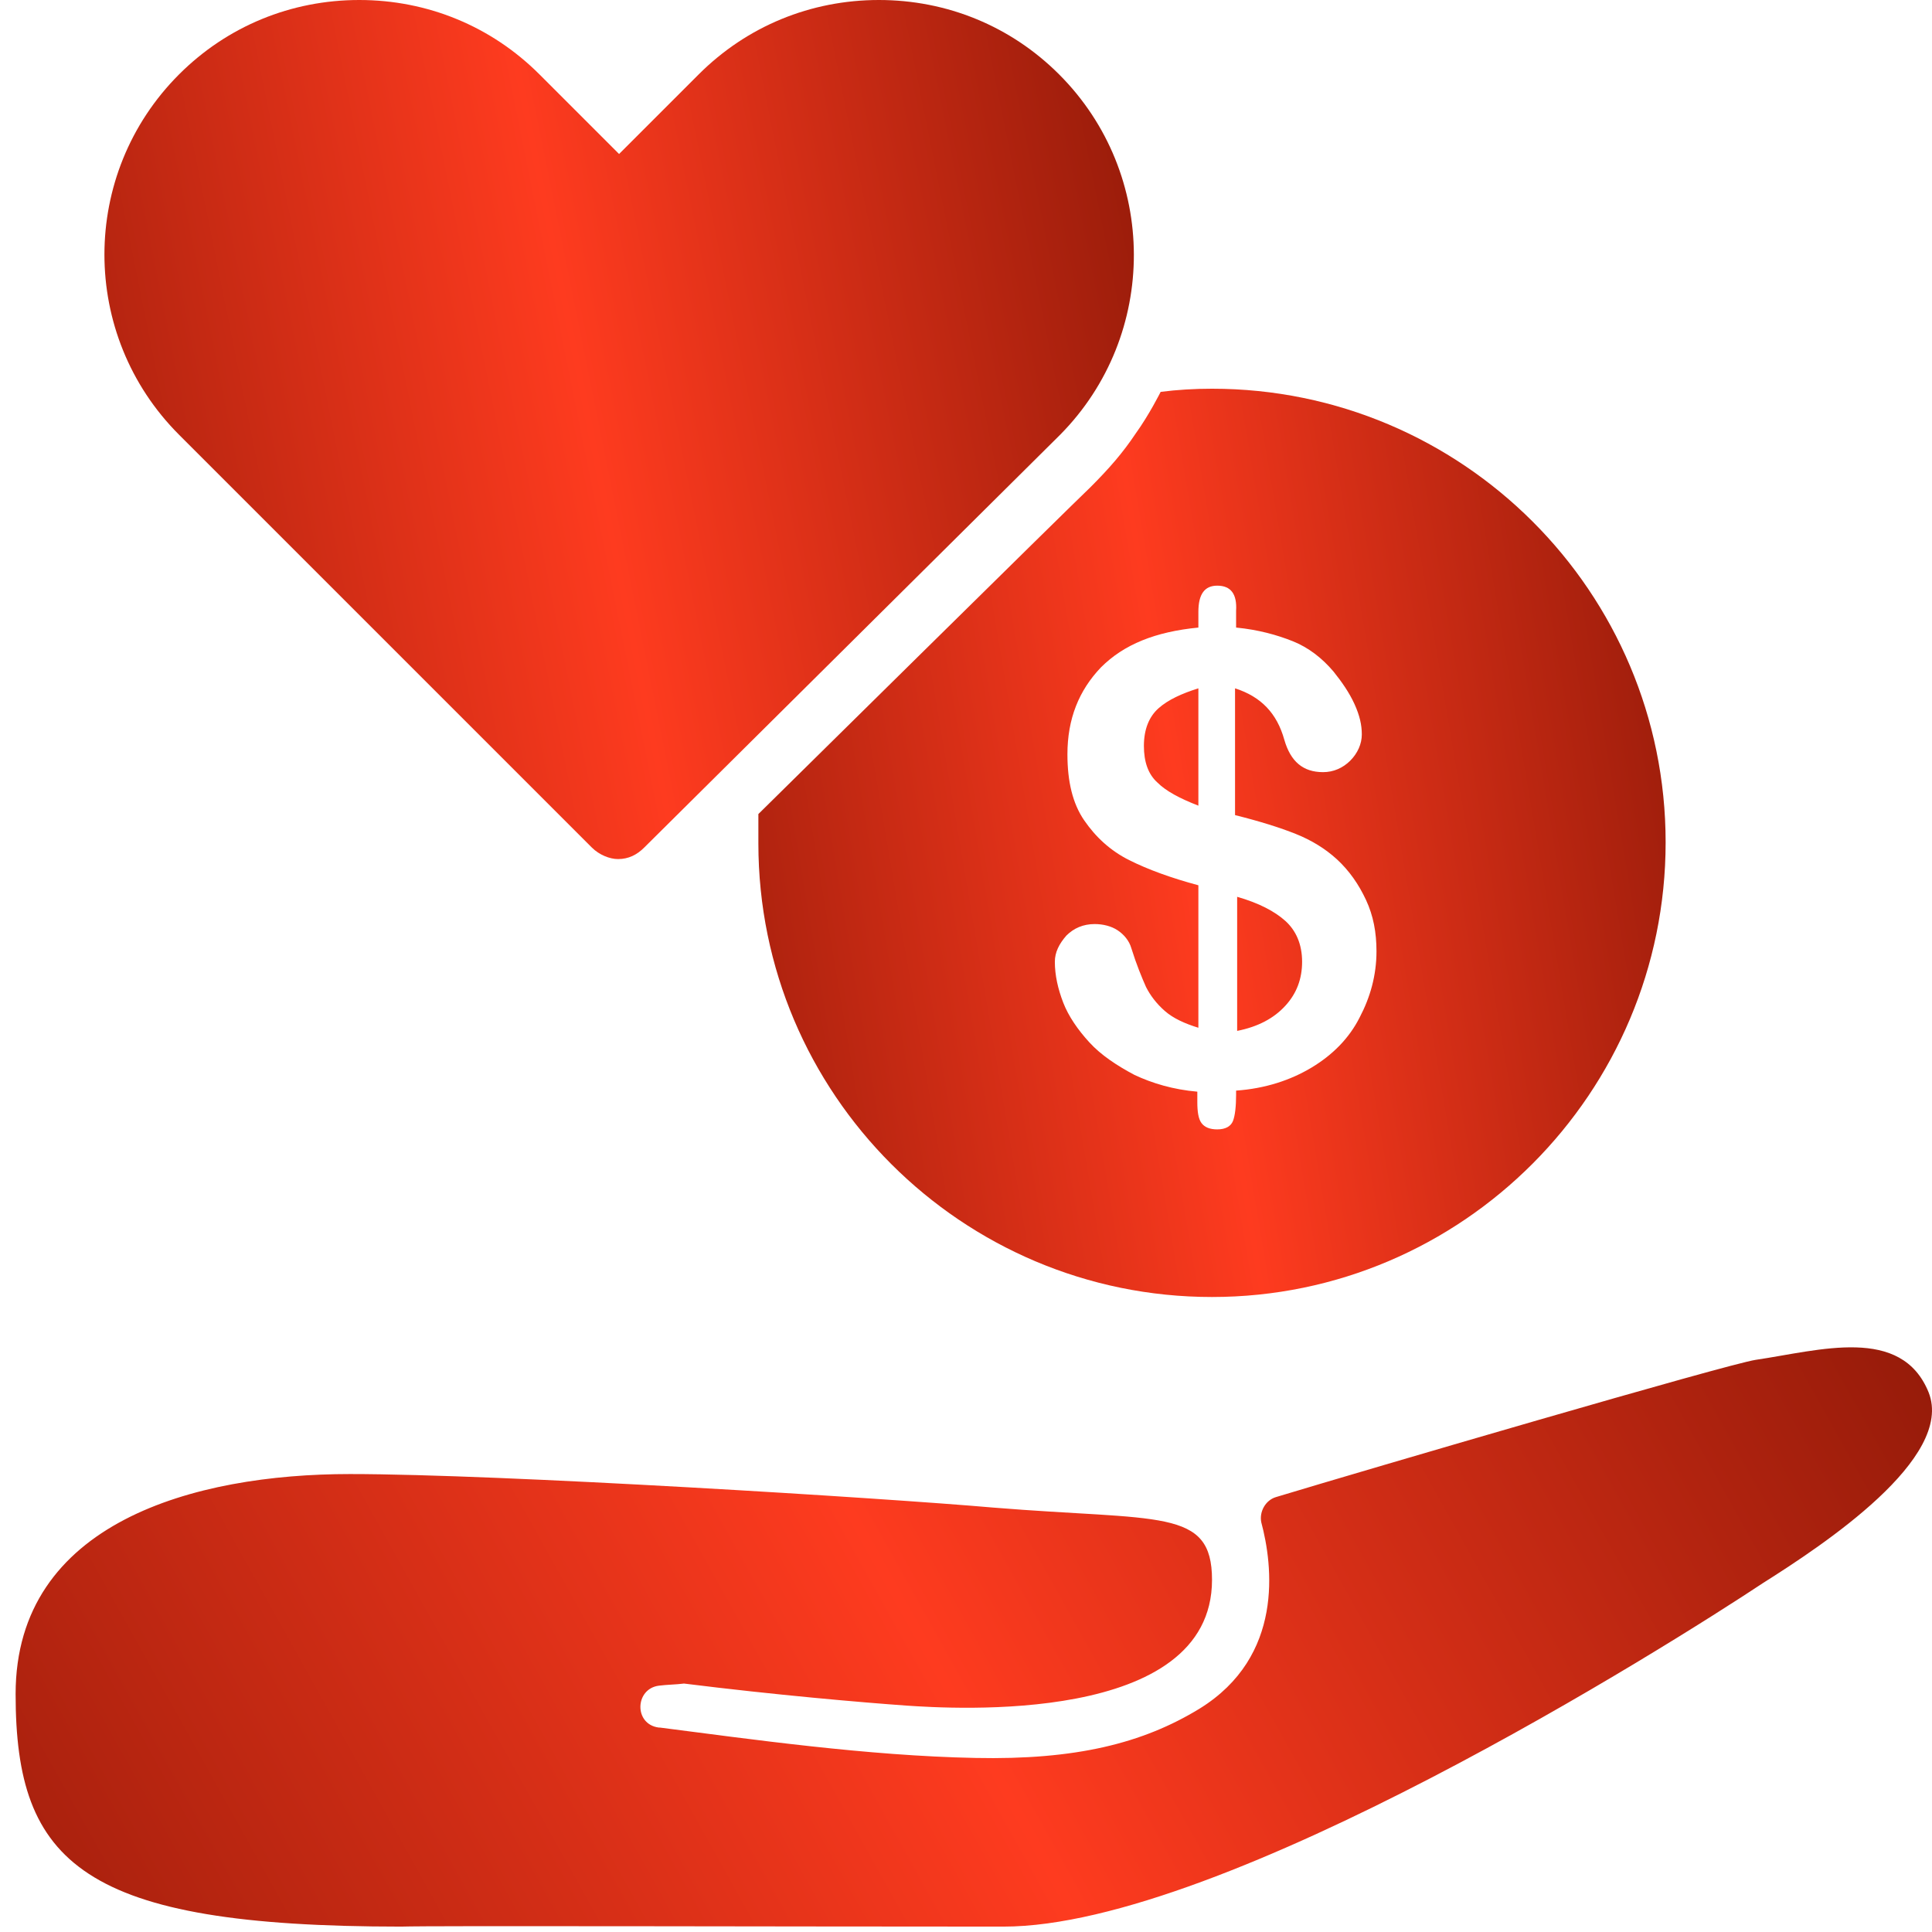
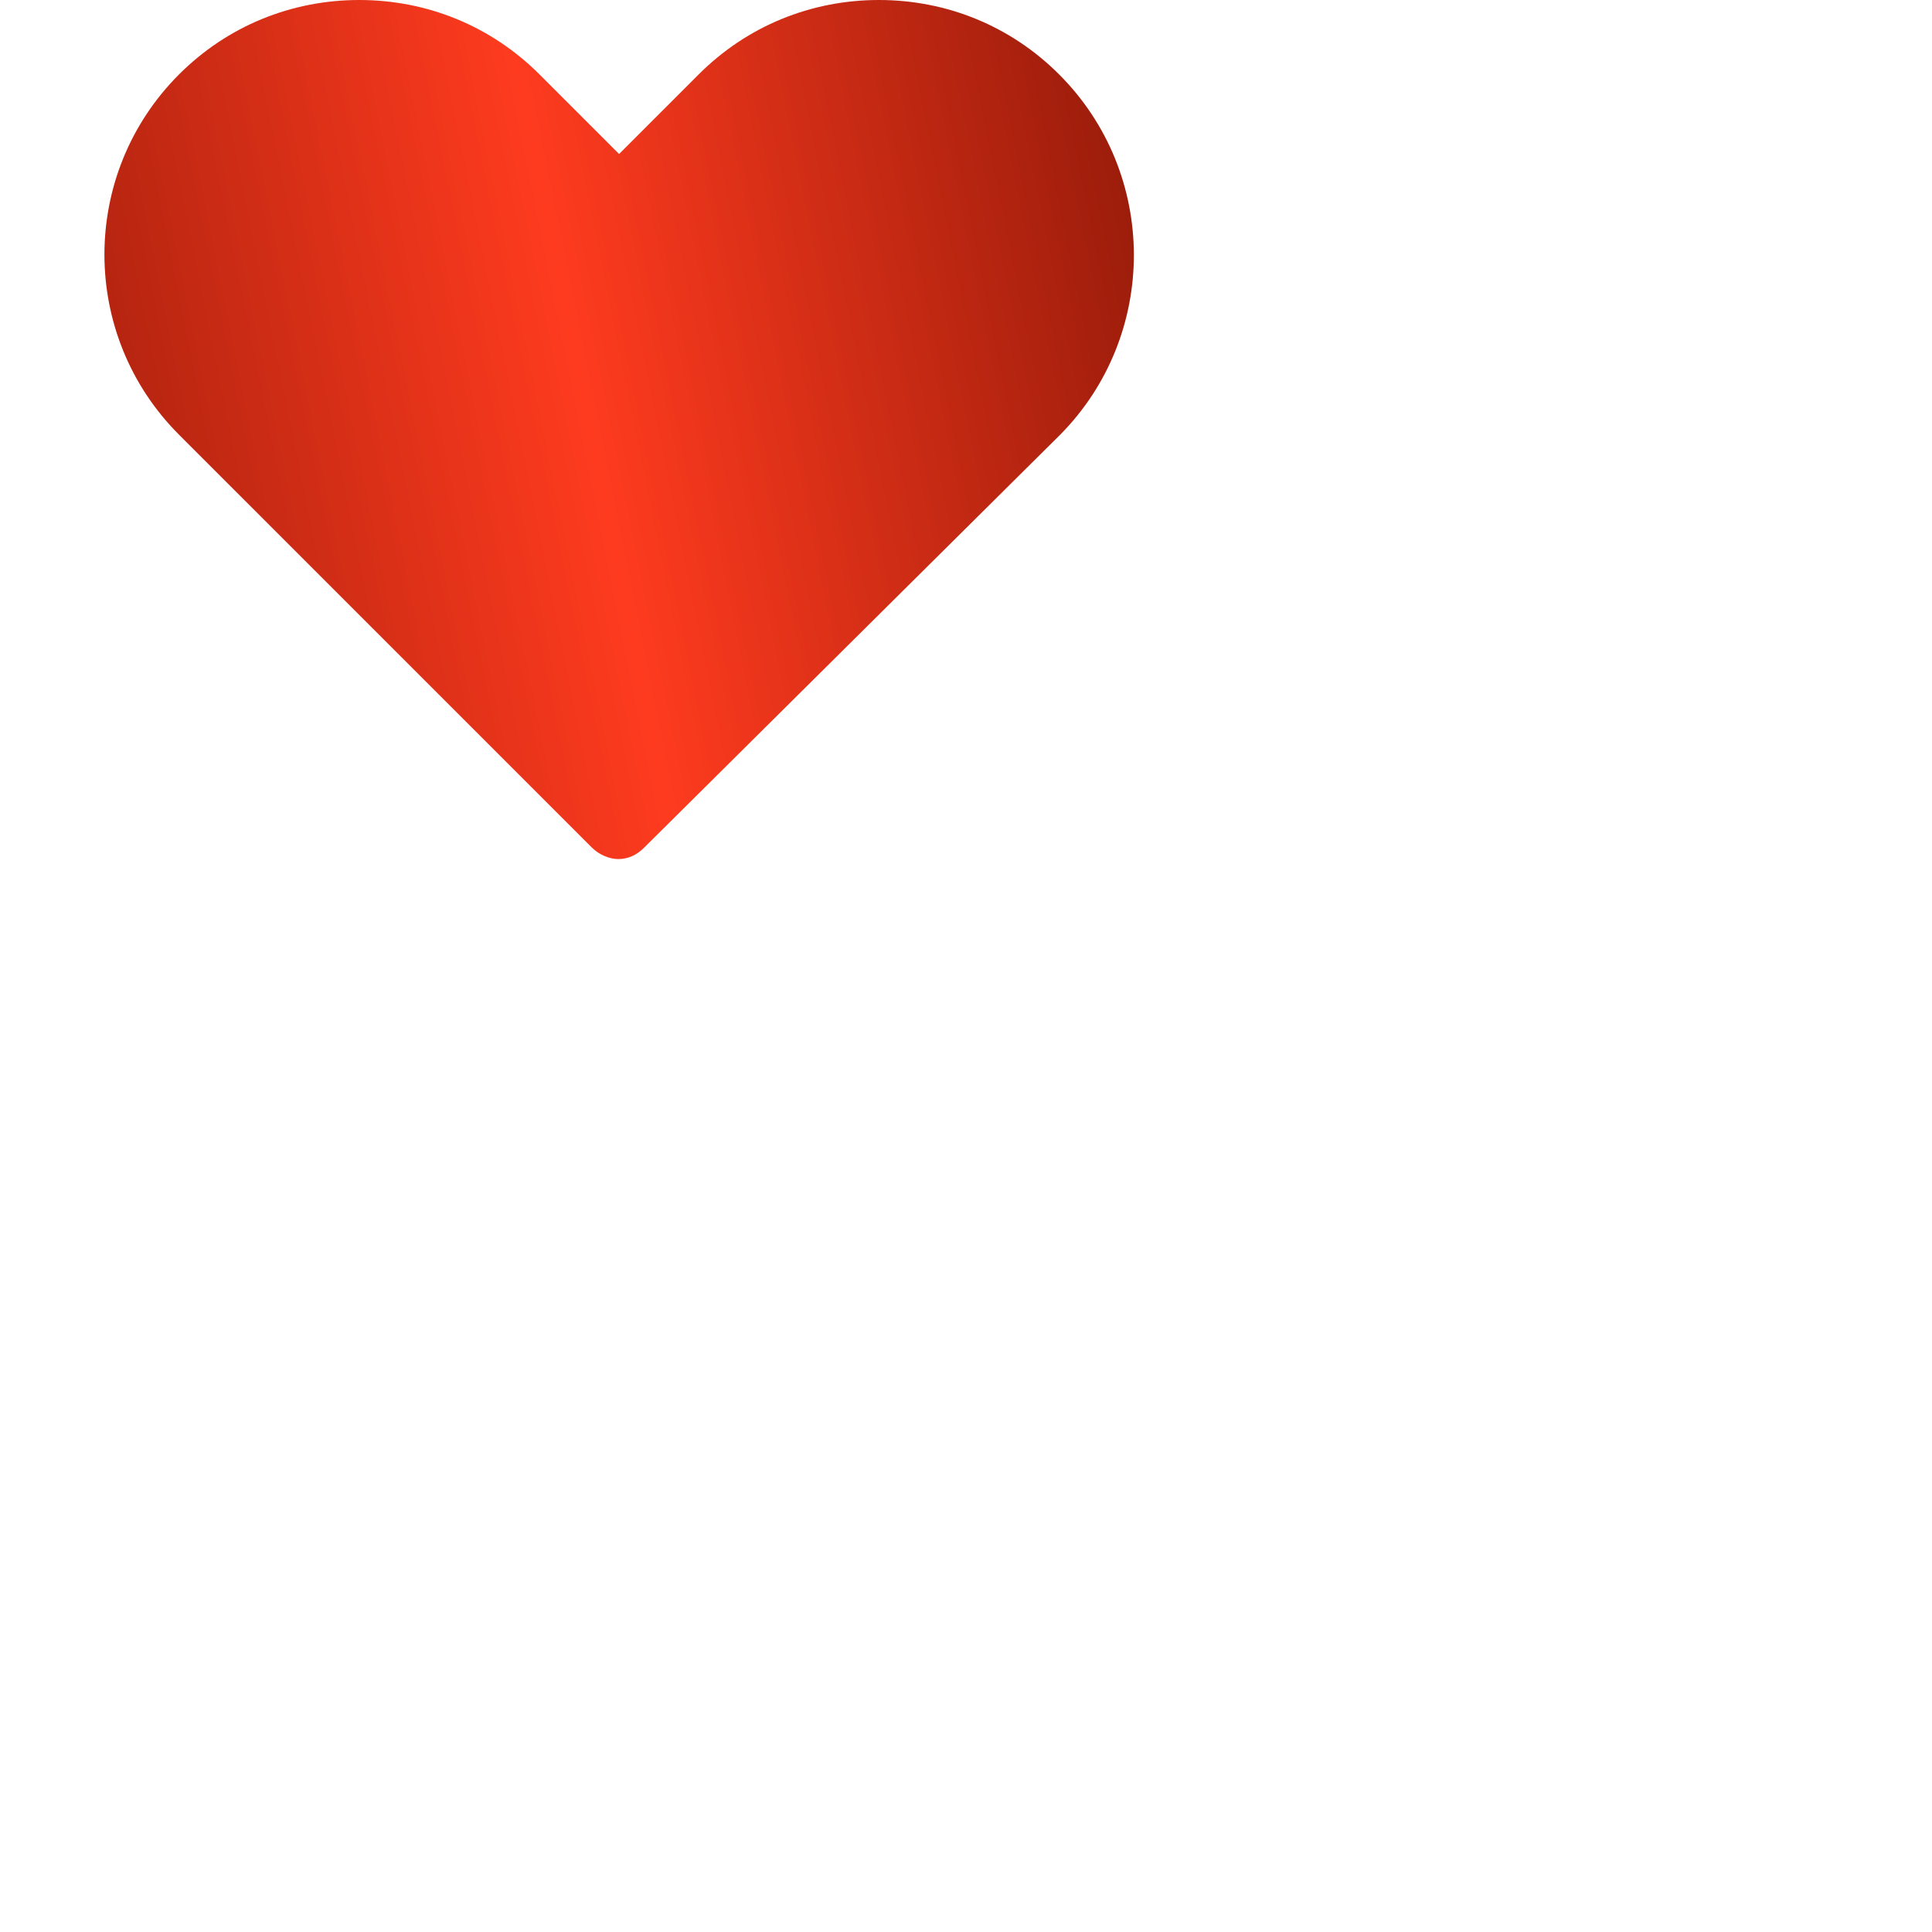
<svg xmlns="http://www.w3.org/2000/svg" width="86" height="86" viewBox="0 0 86 86" fill="none">
-   <path d="M85.849 61.977C84.637 58.992 80.999 60.112 78.154 60.531C76.895 60.718 60.807 65.428 56.796 66.641C56.33 66.78 56.05 67.293 56.143 67.76C56.656 69.672 57.169 73.729 53.392 76.061C50.874 77.6 47.889 78.346 43.412 78.252C38.609 78.159 33.386 77.413 29.375 76.9H29.329C28.209 76.76 28.256 75.174 29.329 75.035C29.702 74.988 30.075 74.988 30.448 74.941C34.552 75.454 38.376 75.781 40.334 75.921C42.386 76.061 53.951 76.807 53.951 70.325C53.951 67.107 51.62 67.713 44.205 67.107C39.402 66.687 22.287 65.615 15.572 65.615C8.67 65.615 0.695 67.76 0.695 75.408C0.695 82.962 3.68 85.76 17.857 85.76C19.209 85.714 34.225 85.76 44.671 85.76C54.464 85.76 74.331 73.216 78.481 70.464C81.139 68.786 87.015 64.915 85.849 61.977Z" fill="url(#paint0_linear_672_2496)" />
  <path d="M47.144 3.311C44.999 1.166 42.154 0 39.123 0C36.091 0 33.247 1.166 31.102 3.311L27.557 6.855L24.013 3.311C21.868 1.166 19.023 0 15.992 0C12.961 0 10.116 1.166 7.971 3.311C3.541 7.741 3.541 14.923 7.971 19.353L26.345 37.727C26.671 38.053 27.138 38.24 27.511 38.24C27.977 38.24 28.35 38.053 28.677 37.727L47.19 19.353C51.574 14.923 51.574 7.741 47.144 3.311Z" fill="url(#paint1_linear_672_2496)" />
-   <path d="M51.665 17.443C52.411 17.349 53.158 17.303 53.95 17.303C65.096 17.303 74.143 26.35 74.143 37.495C74.143 48.641 65.096 57.734 53.95 57.734C42.805 57.734 33.758 48.688 33.758 37.542C33.758 37.215 33.758 36.563 33.758 36.236C33.758 36.236 47.701 22.479 48.541 21.686C49.38 20.847 49.986 20.147 50.546 19.308C51.152 18.469 51.665 17.443 51.665 17.443ZM54.184 26.07C53.624 26.07 53.344 26.443 53.344 27.236V27.935C51.432 28.122 50.033 28.681 49.007 29.707C48.028 30.733 47.515 31.992 47.515 33.578C47.515 34.791 47.748 35.77 48.261 36.516C48.774 37.262 49.427 37.868 50.266 38.288C51.106 38.708 52.132 39.081 53.344 39.407V45.749C52.738 45.563 52.225 45.33 51.852 45.003C51.479 44.677 51.199 44.304 51.012 43.931C50.826 43.511 50.593 42.952 50.359 42.205C50.266 41.879 50.033 41.599 49.753 41.413C49.474 41.226 49.1 41.133 48.727 41.133C48.214 41.133 47.795 41.319 47.468 41.646C47.142 42.019 46.955 42.392 46.955 42.812C46.955 43.418 47.095 44.024 47.328 44.63C47.562 45.236 47.981 45.843 48.494 46.402C49.007 46.962 49.707 47.428 50.499 47.848C51.292 48.221 52.225 48.501 53.297 48.594V49.06C53.297 49.48 53.344 49.807 53.484 49.993C53.624 50.18 53.857 50.273 54.184 50.273C54.557 50.273 54.79 50.133 54.883 49.9C54.976 49.667 55.023 49.247 55.023 48.734V48.547C56.329 48.454 57.448 48.081 58.381 47.522C59.313 46.962 60.059 46.216 60.526 45.283C60.992 44.397 61.272 43.418 61.272 42.345C61.272 41.506 61.132 40.76 60.806 40.06C60.479 39.361 60.059 38.754 59.5 38.241C58.987 37.775 58.381 37.402 57.681 37.122C56.982 36.842 56.096 36.563 54.976 36.283V30.64C56.142 31.013 56.842 31.759 57.168 32.925C57.448 33.904 58.008 34.371 58.894 34.371C59.36 34.371 59.78 34.184 60.106 33.858C60.432 33.531 60.619 33.112 60.619 32.692C60.619 32.272 60.526 31.853 60.293 31.34C60.059 30.827 59.733 30.36 59.36 29.894C58.847 29.288 58.241 28.821 57.541 28.541C56.842 28.262 56.002 28.029 55.023 27.935V27.189C55.07 26.443 54.79 26.07 54.184 26.07ZM51.525 34.837C51.106 34.464 50.919 33.904 50.919 33.205C50.919 32.459 51.152 31.899 51.572 31.526C51.992 31.153 52.598 30.873 53.344 30.64V35.863C52.505 35.537 51.898 35.21 51.525 34.837ZM57.215 40.993C57.681 41.413 57.961 42.019 57.961 42.812C57.961 43.558 57.728 44.211 57.215 44.77C56.702 45.33 56.002 45.703 55.07 45.889V39.92C56.049 40.2 56.748 40.573 57.215 40.993Z" fill="url(#paint2_linear_672_2496)" />
  <defs>
    <linearGradient id="paint0_linear_672_2496" x1="-4.243" y1="92.81" x2="79.226" y2="46.326" gradientUnits="userSpaceOnUse">
      <stop stop-color="#931A09" />
      <stop offset="0.515" stop-color="#FE3B1F" />
      <stop offset="1" stop-color="#931A09" />
    </linearGradient>
    <linearGradient id="paint1_linear_672_2496" x1="1.995" y1="48.694" x2="58.442" y2="37.308" gradientUnits="userSpaceOnUse">
      <stop stop-color="#931A09" />
      <stop offset="0.515" stop-color="#FE3B1F" />
      <stop offset="1" stop-color="#931A09" />
    </linearGradient>
    <linearGradient id="paint2_linear_672_2496" x1="31.42" y1="68.788" x2="81.767" y2="60.322" gradientUnits="userSpaceOnUse">
      <stop stop-color="#931A09" />
      <stop offset="0.515" stop-color="#FE3B1F" />
      <stop offset="1" stop-color="#931A09" />
    </linearGradient>
  </defs>
</svg>